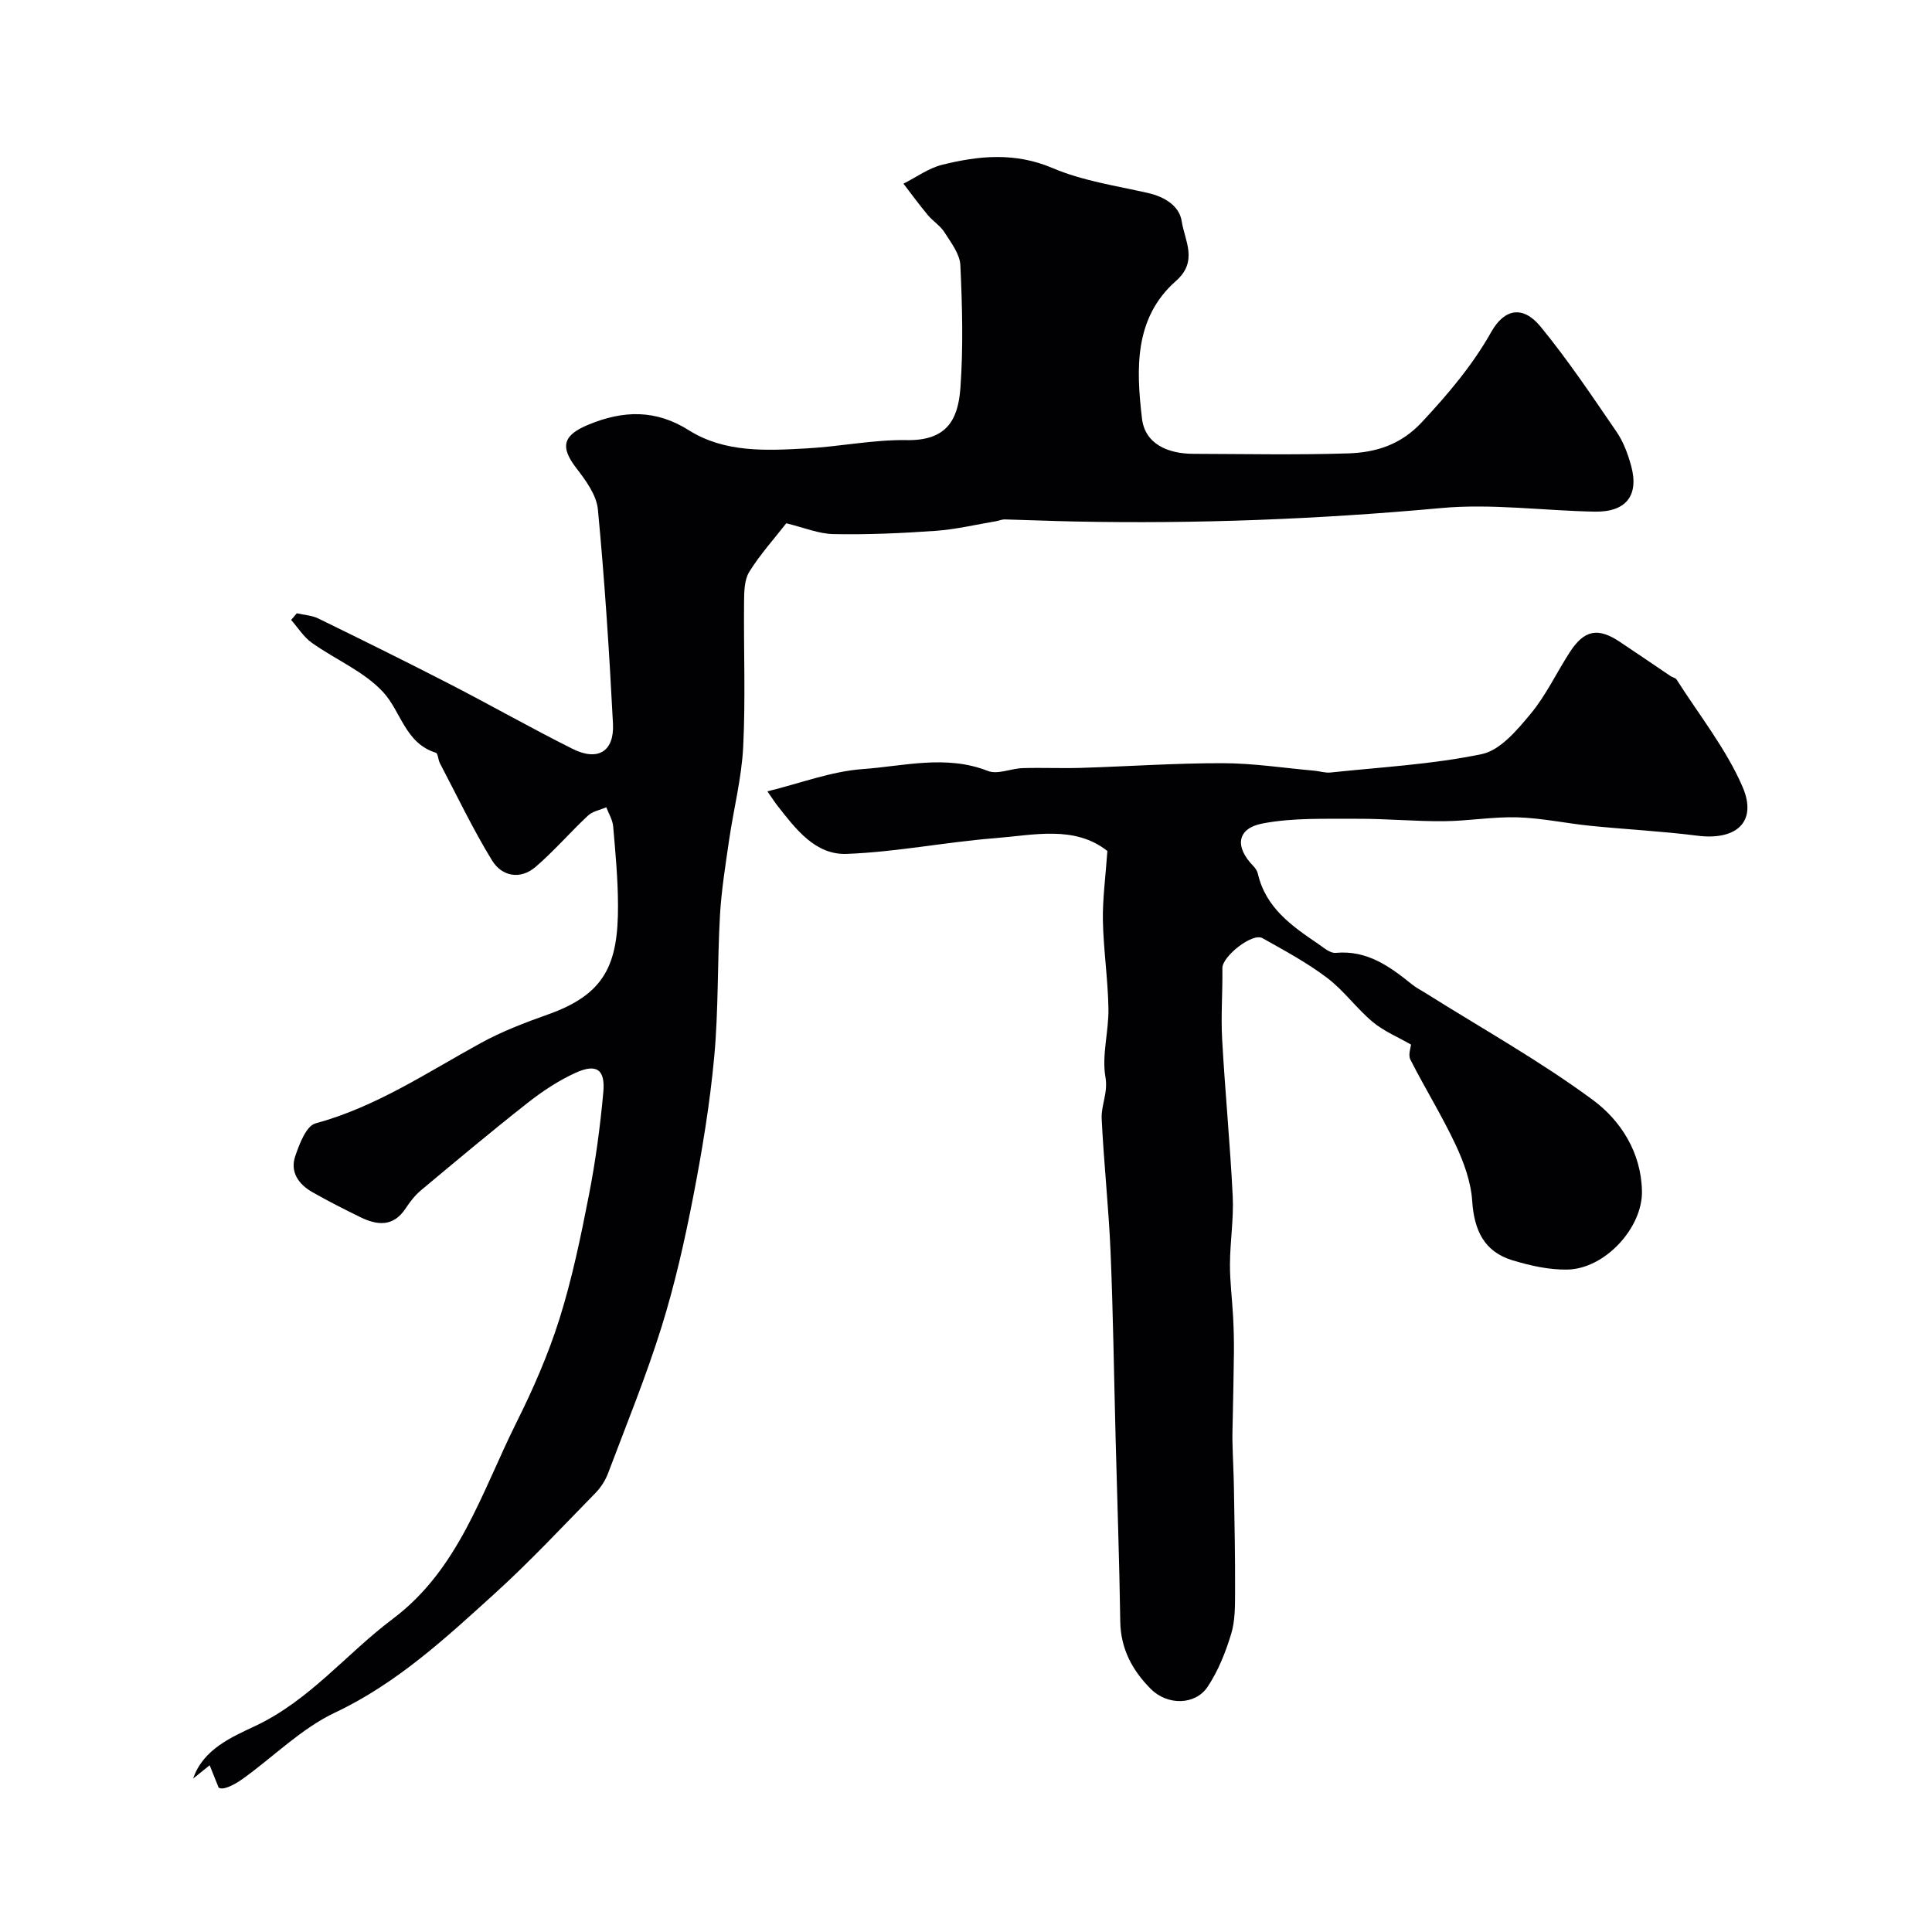
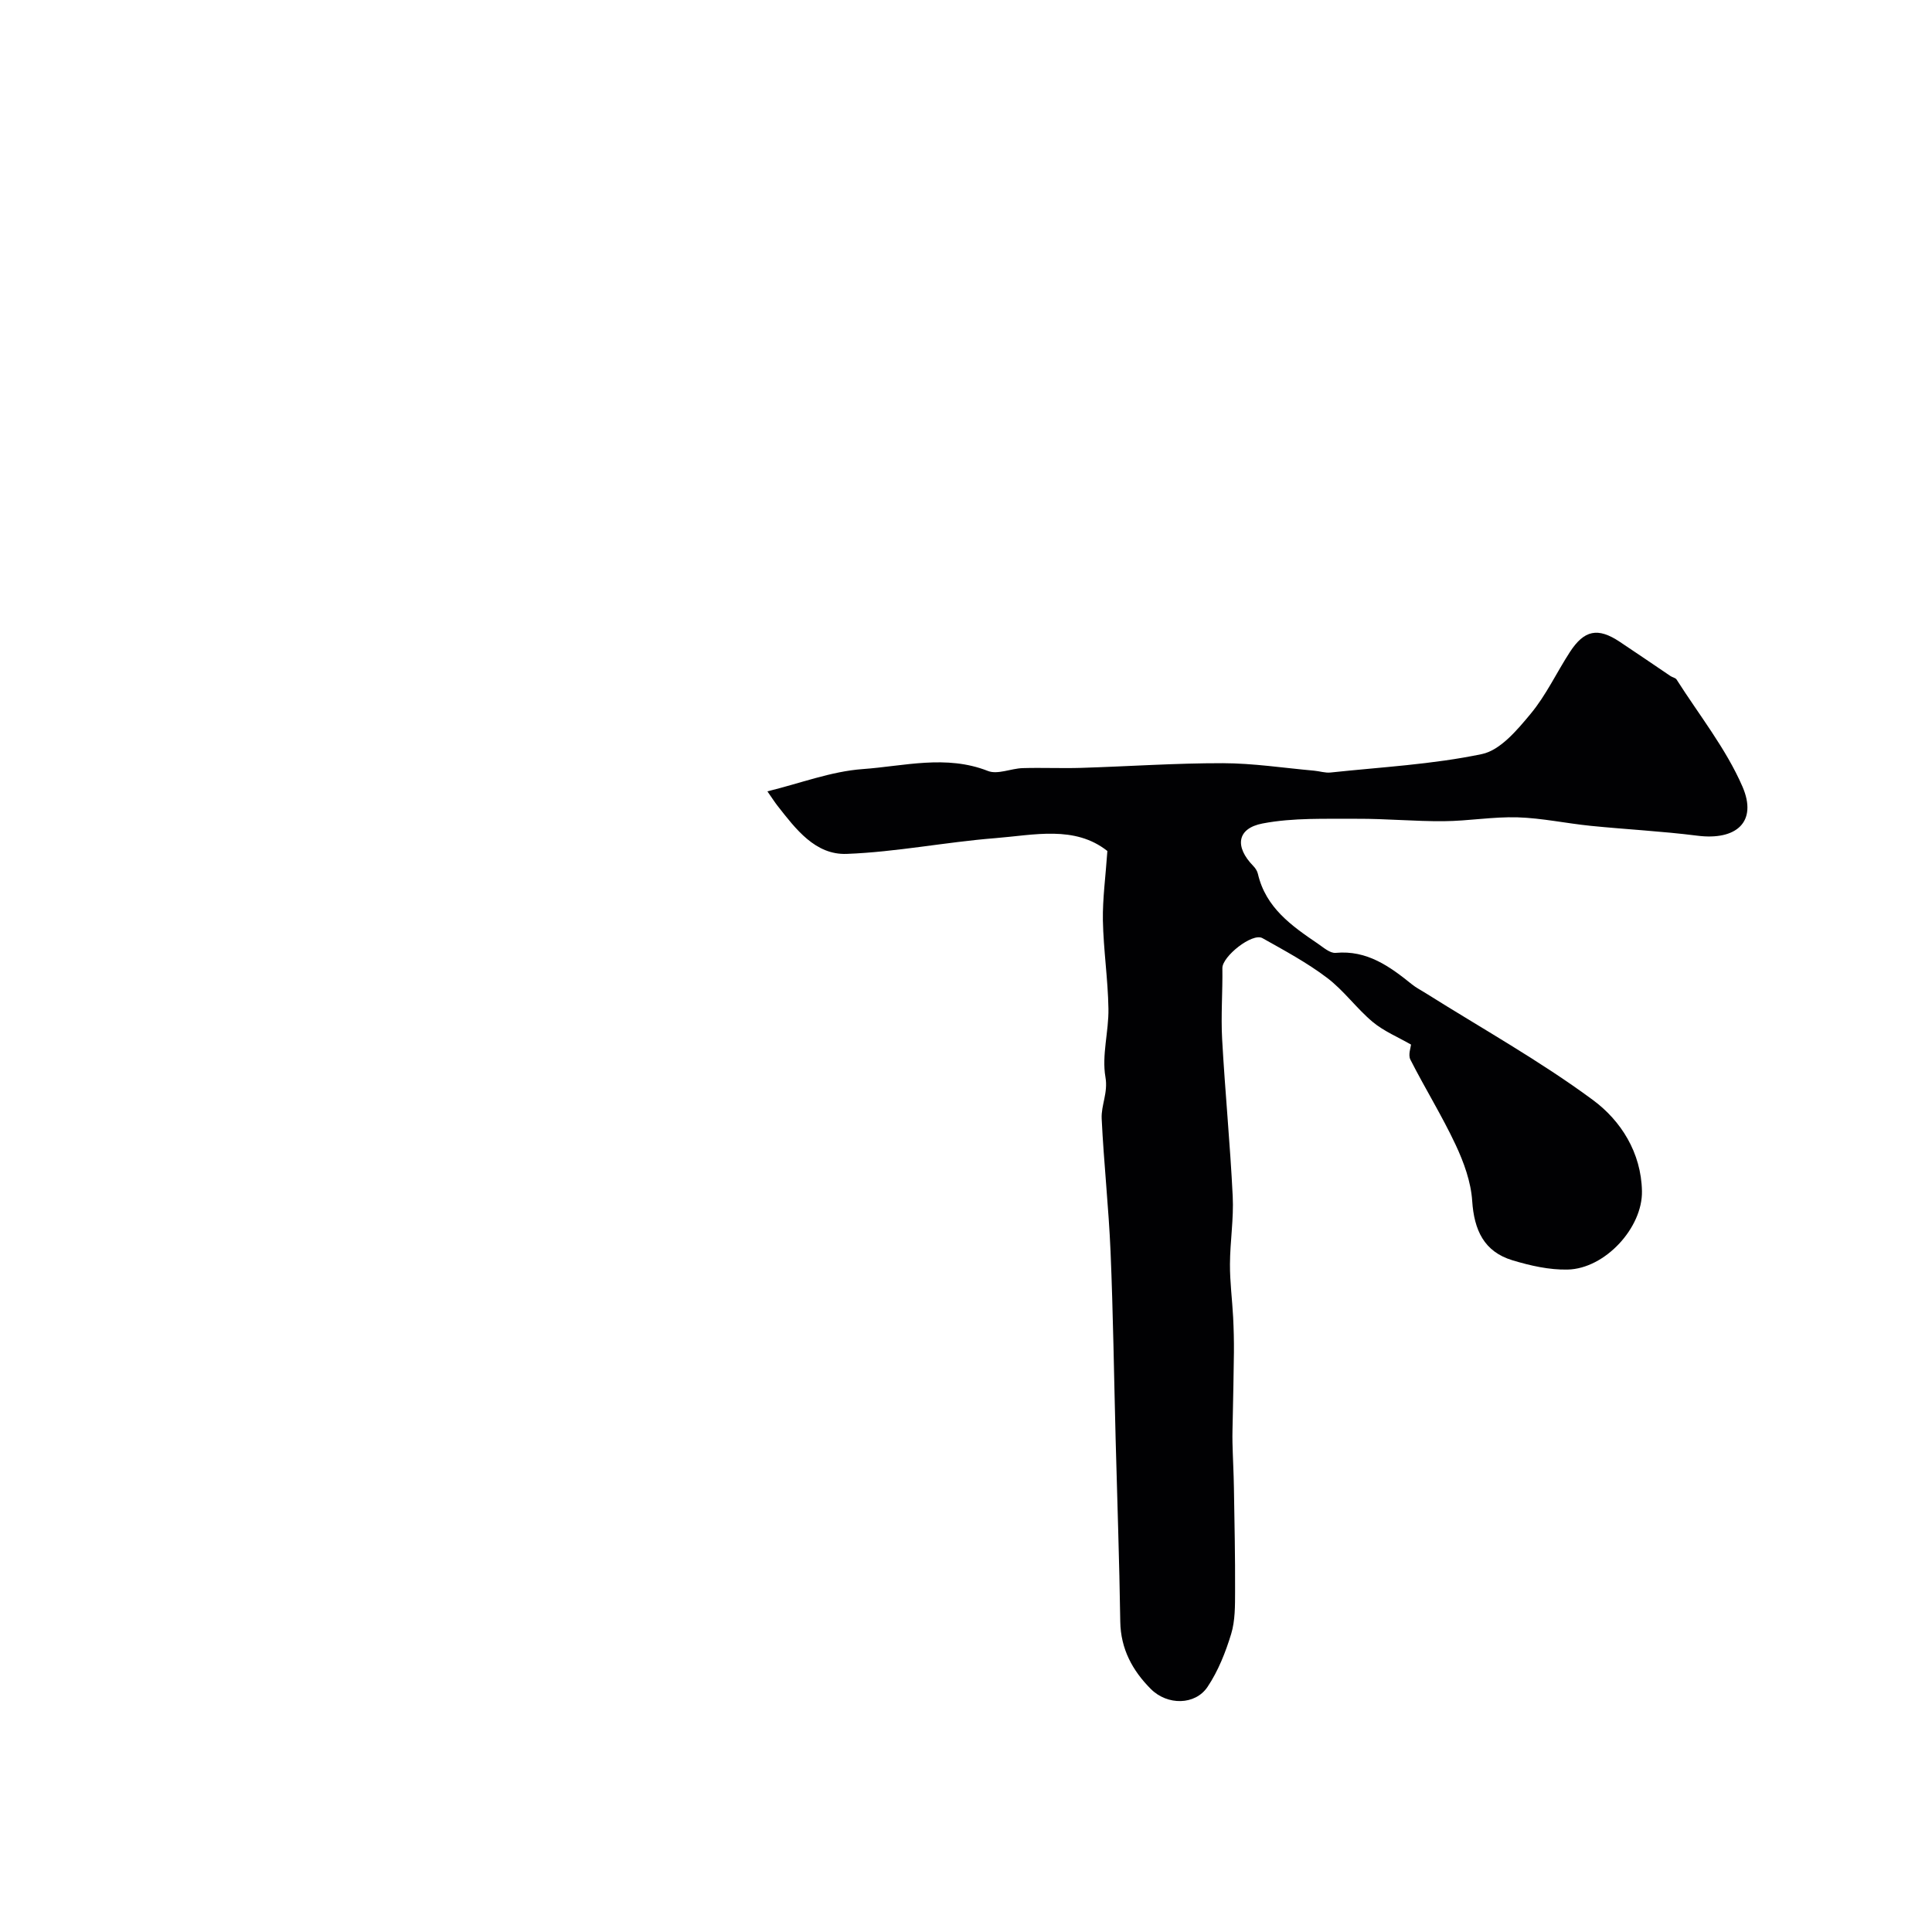
<svg xmlns="http://www.w3.org/2000/svg" enable-background="new 0 0 400 400" viewBox="0 0 400 400">
  <g fill="#010103">
-     <path d="m162.79 108.34c-2.46 3.16-5.38 6.39-7.65 10.03-1.03 1.65-1.07 4.09-1.09 6.18-.1 10.02.32 20.06-.18 30.06-.32 6.47-1.98 12.87-2.92 19.33-.75 5.18-1.59 10.38-1.89 15.6-.55 9.76-.29 19.57-1.19 29.29s-2.5 19.4-4.36 28.99c-1.76 9.08-3.81 18.15-6.56 26.96-3.19 10.22-7.26 20.17-11.04 30.2-.56 1.49-1.49 2.97-2.61 4.11-6.86 7.01-13.56 14.2-20.81 20.78-10.23 9.28-20.31 18.65-33.16 24.72-6.95 3.29-12.69 9.12-19.06 13.69-1.96 1.4-4.18 2.44-5.01 1.81-.62-1.54-1.24-3.07-1.85-4.61-1.14.92-2.28 1.84-3.42 2.75 2.06-6.1 8.06-8.62 12.87-10.89 11.3-5.33 18.86-14.97 28.46-22.17 13.7-10.28 18.42-26.26 25.59-40.63 3.46-6.93 6.61-14.13 8.93-21.51 2.62-8.33 4.4-16.96 6.08-25.55 1.38-7.05 2.34-14.2 2.99-21.35.43-4.73-1.41-5.99-5.76-4.01-3.52 1.6-6.85 3.81-9.9 6.21-7.48 5.88-14.77 11.99-22.07 18.09-1.24 1.04-2.29 2.38-3.18 3.74-2.56 3.91-5.89 3.56-9.44 1.82-3.35-1.64-6.67-3.33-9.91-5.17-2.83-1.61-4.63-4.18-3.53-7.42.86-2.53 2.28-6.28 4.19-6.8 12.52-3.4 23.08-10.52 34.21-16.63 4.4-2.42 9.17-4.24 13.91-5.92 11.79-4.18 14.58-10.29 14.52-22.66-.02-5.43-.53-10.87-1-16.3-.12-1.34-.93-2.63-1.42-3.94-1.28.55-2.82.82-3.78 1.71-3.7 3.45-7.02 7.33-10.85 10.62-3.19 2.74-7 1.98-9.03-1.33-3.97-6.48-7.25-13.38-10.79-20.12-.37-.7-.39-2.03-.86-2.18-6.33-1.97-7.18-8.5-10.87-12.52-3.96-4.31-9.9-6.75-14.81-10.25-1.68-1.2-2.85-3.12-4.26-4.71.39-.46.77-.92 1.16-1.38 1.5.34 3.14.42 4.48 1.08 9.09 4.44 18.16 8.92 27.16 13.55 8.54 4.4 16.9 9.15 25.48 13.44 5.21 2.61 8.64.55 8.35-5.2-.76-14.81-1.72-29.61-3.12-44.36-.28-2.96-2.46-5.97-4.4-8.48-3.51-4.53-2.88-6.91 2.54-9.13 7.16-2.93 13.82-3.13 20.69 1.2 7.47 4.7 16.09 4.22 24.48 3.75 6.88-.38 13.75-1.82 20.61-1.71 8.03.14 10.63-3.88 11.13-10.75.61-8.46.39-17-.01-25.48-.11-2.32-1.94-4.66-3.29-6.8-.87-1.37-2.4-2.31-3.46-3.58-1.75-2.1-3.36-4.31-5.03-6.48 2.66-1.34 5.18-3.21 8-3.91 7.61-1.89 15.09-2.64 22.88.68 6.18 2.63 13.08 3.65 19.72 5.15 3.48.79 6.53 2.68 7.01 5.86.61 3.98 3.46 8.27-1.17 12.34-8.73 7.68-8.25 18.29-7.06 28.47.62 5.35 5.41 7.32 10.64 7.34 10.67.03 21.34.25 32-.09 5.73-.18 10.9-1.73 15.31-6.46 5.43-5.83 10.46-11.74 14.38-18.7 2.74-4.86 6.58-5.47 10.16-1.13 5.69 6.92 10.69 14.42 15.77 21.82 1.42 2.07 2.35 4.59 3.02 7.04 1.67 6.13-1.03 9.6-7.51 9.49-10.63-.19-21.36-1.71-31.86-.74-25.28 2.31-50.55 3.3-75.91 2.78-4.81-.1-9.62-.31-14.43-.43-.58-.01-1.17.27-1.76.37-4.15.69-8.28 1.69-12.46 1.99-7.01.5-14.05.81-21.07.68-3.13-.02-6.21-1.34-9.92-2.24z" />
    <path d="m229.27 176.19c-6.76-5.35-15.17-3.3-23.21-2.66-10.27.81-20.47 2.87-30.75 3.26-6.52.25-10.57-5.16-14.34-9.97-.51-.65-.95-1.34-2.09-2.98 6.83-1.67 13.21-4.14 19.73-4.61 8.56-.61 17.27-3.02 25.93.39 2 .79 4.76-.51 7.18-.59 4.02-.12 8.06.07 12.08-.05 9.79-.3 19.58-.99 29.37-.97 6.3.01 12.6.99 18.9 1.55 1.14.1 2.3.5 3.41.38 10.47-1.12 21.07-1.67 31.34-3.82 3.81-.8 7.3-4.98 10.08-8.33 3.2-3.85 5.37-8.54 8.12-12.78 2.98-4.59 5.8-5.14 10.29-2.16 3.54 2.34 7.03 4.75 10.55 7.12.4.27 1.03.36 1.26.72 4.66 7.34 10.22 14.29 13.64 22.17 3.16 7.3-1.26 11.19-9.35 10.16-7.33-.93-14.73-1.3-22.09-2.04-5.05-.51-10.06-1.6-15.11-1.76-5.08-.15-10.18.76-15.28.8-5.98.05-11.96-.53-17.94-.5-6.54.04-13.22-.25-19.58.97-5.35 1.02-5.8 4.84-1.94 8.79.44.45.84 1.06.97 1.66 1.62 6.98 6.97 10.75 12.4 14.43 1.16.79 2.53 2.02 3.7 1.91 6.5-.6 11.17 2.8 15.8 6.53.88.71 1.92 1.23 2.88 1.84 11.58 7.28 23.59 13.98 34.56 22.08 5.79 4.27 10.02 10.89 10.17 18.89.14 7.57-7.64 16.05-15.38 16.23-3.8.09-7.75-.81-11.43-1.92-5.91-1.79-7.94-6.27-8.34-12.31-.26-3.94-1.73-7.98-3.43-11.61-2.82-6.01-6.35-11.69-9.36-17.62-.51-1 .09-2.56.13-3.12-2.67-1.54-5.61-2.75-7.94-4.69-3.36-2.81-5.99-6.53-9.47-9.15-4.15-3.14-8.8-5.64-13.36-8.2-2.09-1.17-8.33 3.8-8.29 6.21.07 4.9-.32 9.81-.05 14.69.6 10.85 1.66 21.68 2.19 32.54.23 4.67-.55 9.38-.57 14.07-.02 3.67.47 7.35.66 11.02.12 2.41.18 4.84.16 7.25-.04 4.5-.16 9-.24 13.51-.03 1.71-.1 3.42-.06 5.13.07 3.13.25 6.25.3 9.38.12 7.14.27 14.29.24 21.43-.01 2.96.03 6.06-.81 8.83-1.16 3.81-2.69 7.67-4.89 10.96-2.55 3.81-8.31 3.88-11.75.43-3.78-3.79-6.23-8.27-6.32-13.92-.19-12.6-.63-25.2-.96-37.8-.34-12.93-.51-25.87-1.05-38.79-.39-9.2-1.4-18.37-1.84-27.56-.13-2.82 1.35-5.35.78-8.61-.79-4.55.7-9.44.62-14.17-.1-6.1-1.03-12.18-1.15-18.28-.07-4.5.56-9.01.93-14.36z" />
  </g>
</svg>